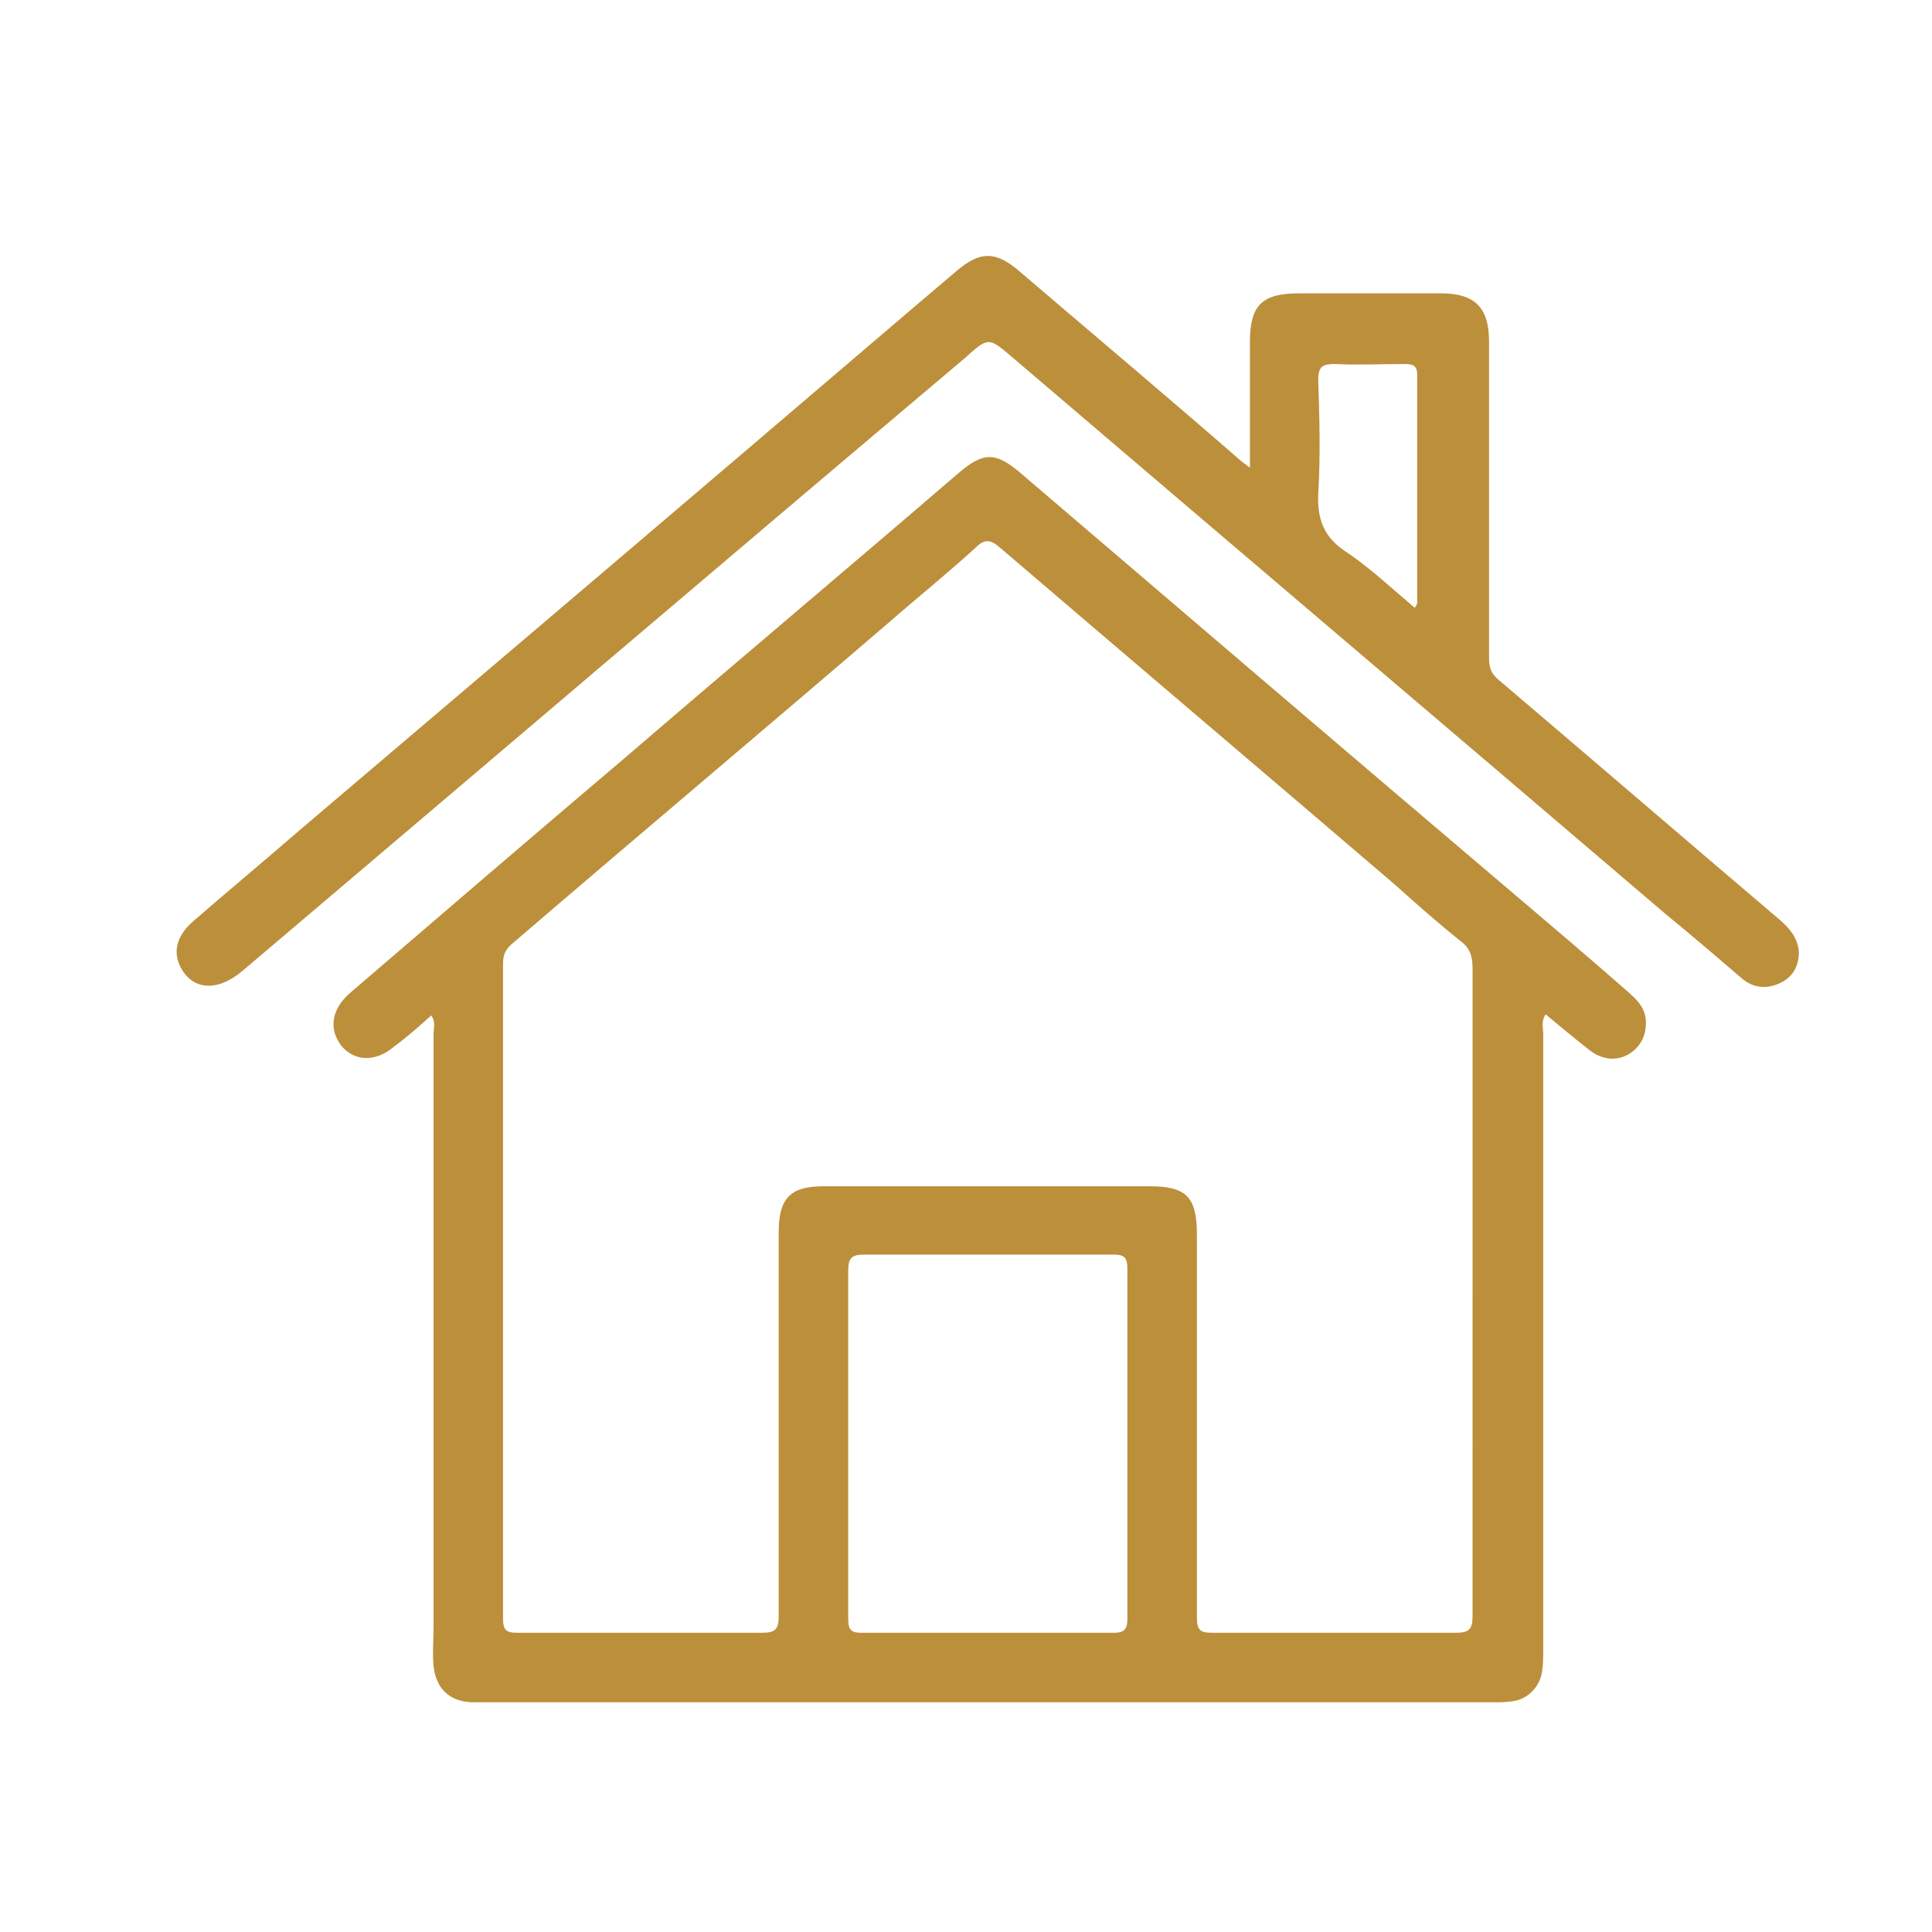
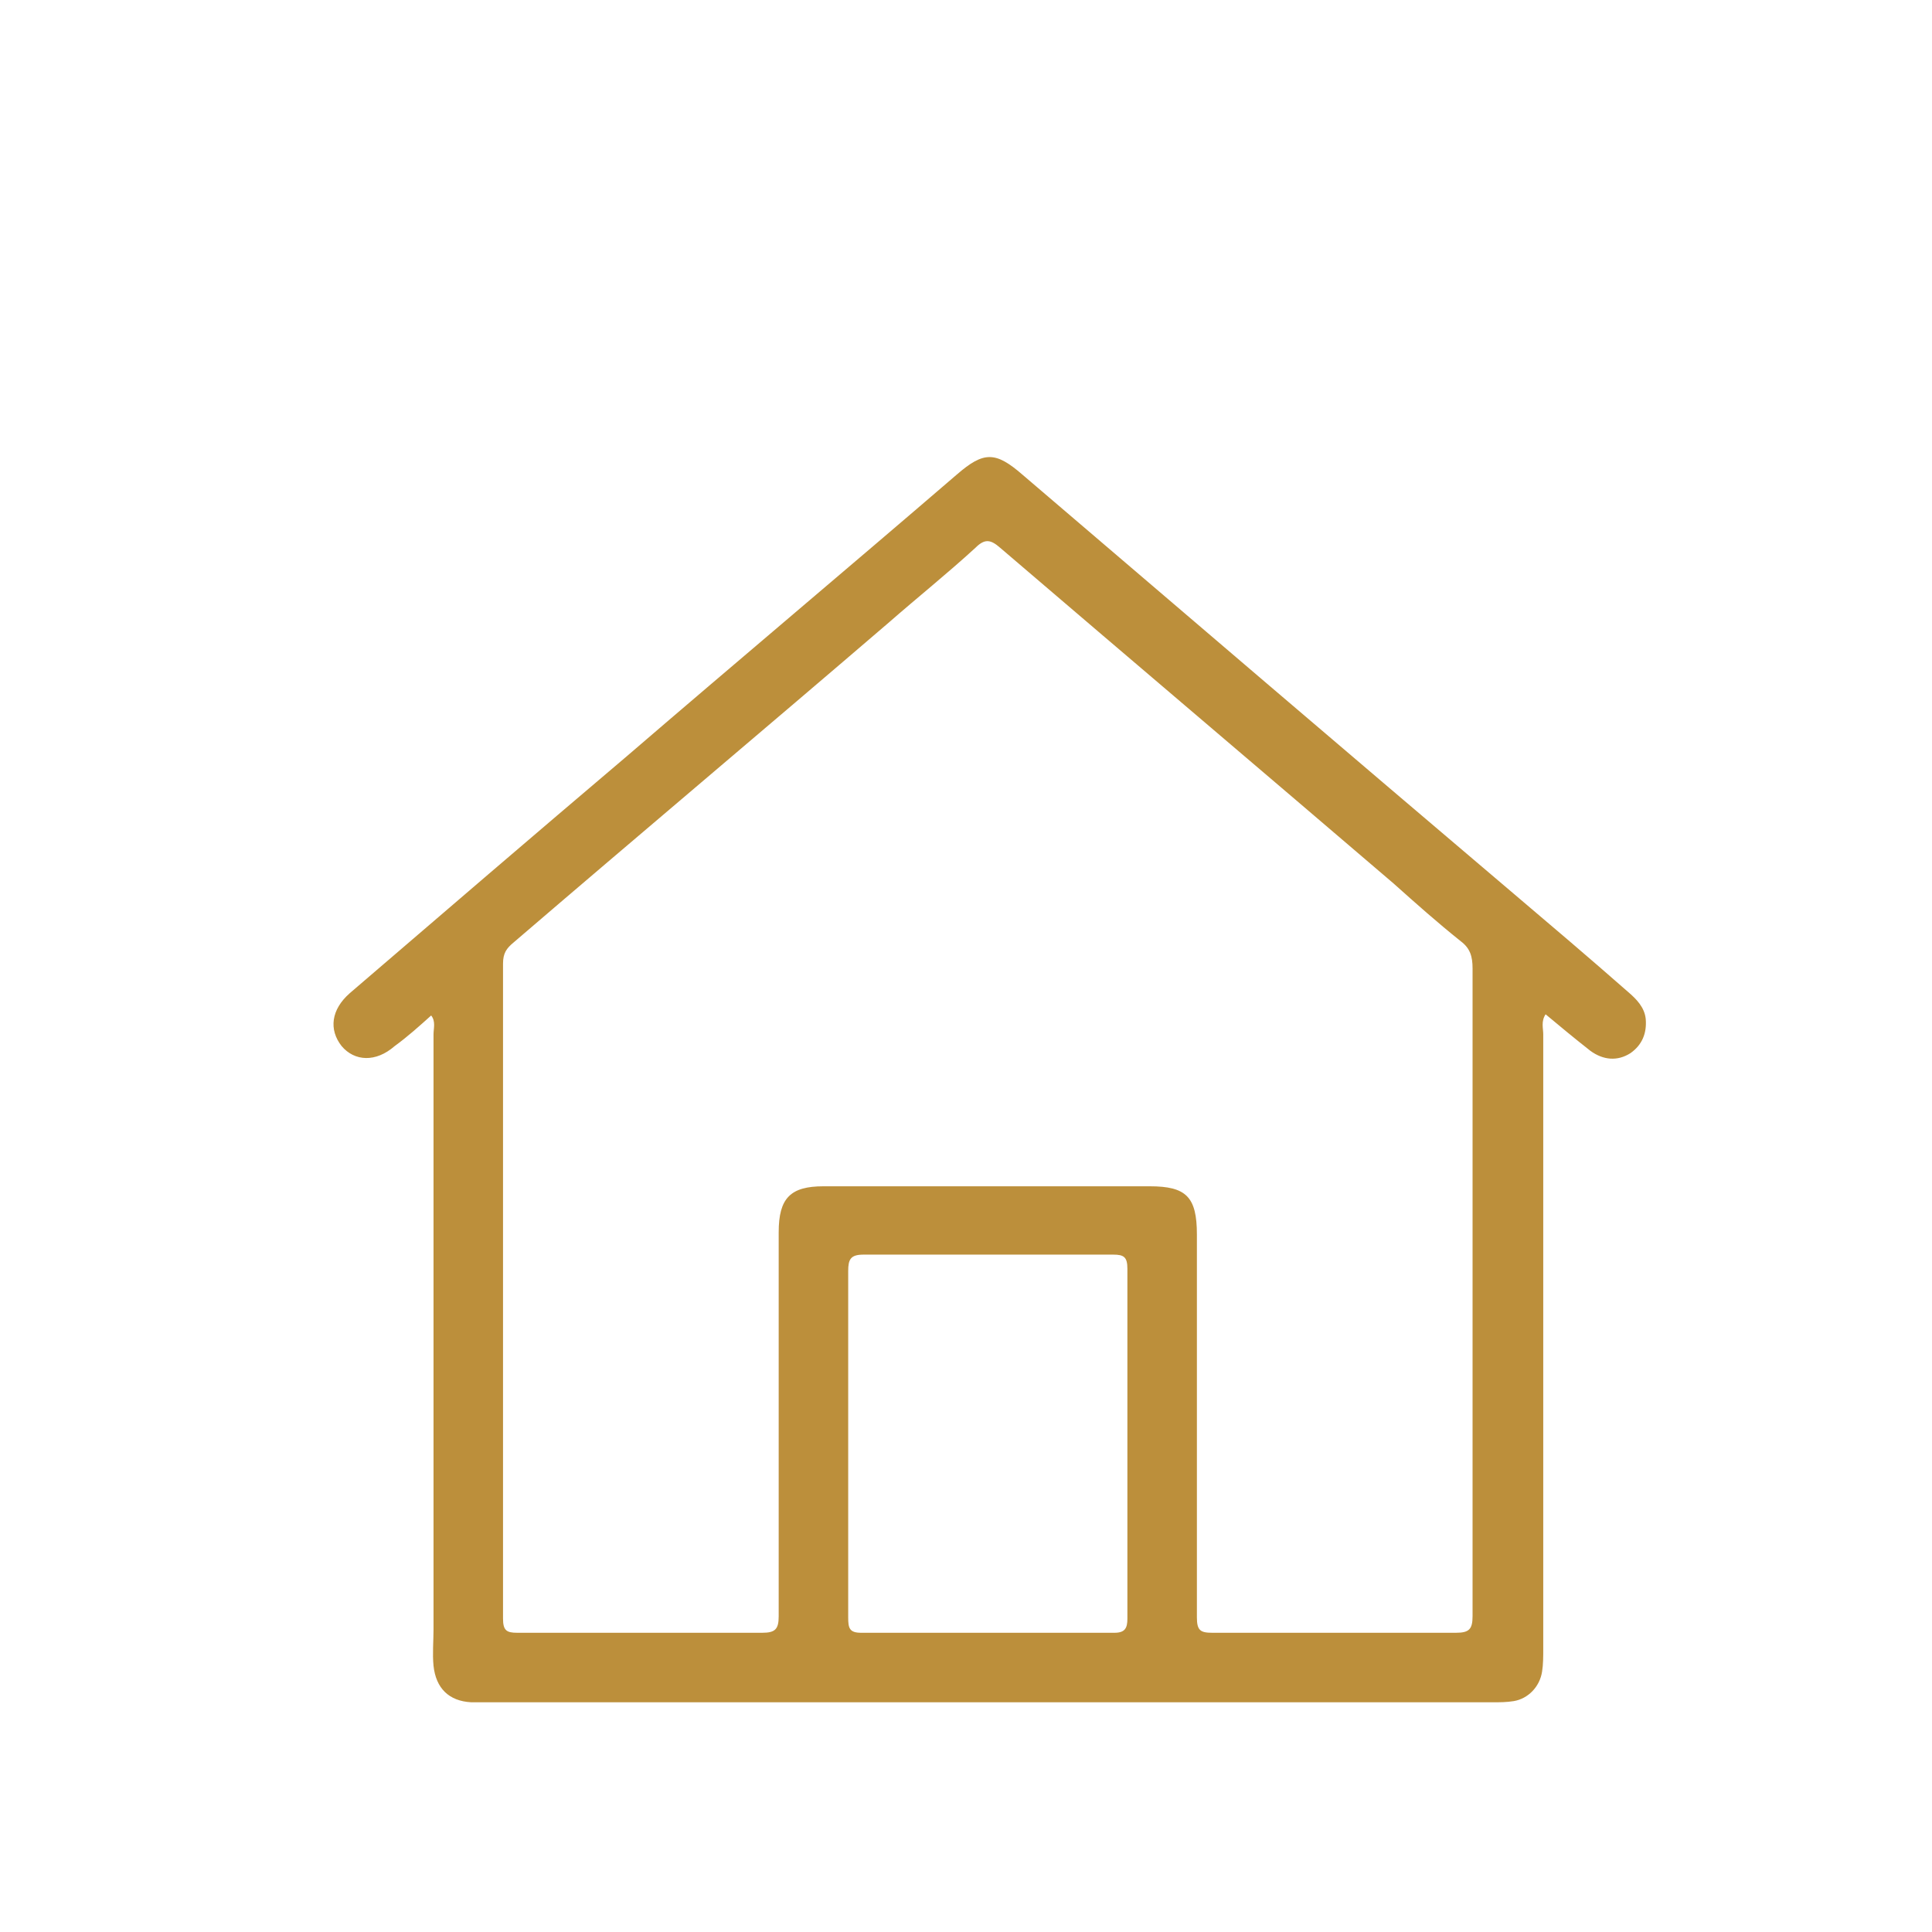
<svg xmlns="http://www.w3.org/2000/svg" xml:space="preserve" style="enable-background:new 0 0 164 164;" viewBox="0 0 164 164" y="0px" x="0px" id="Ebene_1" version="1.1">
  <style type="text/css">
	.st0{fill:#BC8F3B;}
	.st1{clip-path:url(#SVGID_00000029014800076191836140000010096757949879643524_);}
	.st2{fill:#1D1E1C;}
</style>
  <g>
    <path d="M131.2,86.1c-0.4,0.6-0.2,1.2-0.2,1.7c0,17.4,0,34.8,0,52.2c0,0.6,0,1.3-0.1,1.9c-0.2,1.3-1.2,2.3-2.4,2.5   c-0.6,0.1-1.2,0.1-1.7,0.1c-28.6,0-57.1,0-85.7,0c-0.4,0-0.7,0-1.1,0c-1.9-0.1-3-1.2-3.2-3.1c-0.1-1,0-2.1,0-3.1   c0-16.8,0-33.7,0-50.5c0-0.5,0.2-1.1-0.2-1.6c-1,0.9-2,1.8-3.1,2.6c-1.6,1.4-3.4,1.3-4.5,0c-1.1-1.4-0.9-3.1,0.7-4.5   c7.8-6.7,15.6-13.4,23.5-20.1c9.3-8,18.7-15.9,28-23.9c2.3-2,3.3-2,5.6,0c13.8,11.8,27.6,23.6,41.5,35.4c3.3,2.8,6.6,5.6,9.9,8.5   c0.7,0.6,1.4,1.3,1.5,2.3c0.1,1.2-0.3,2.2-1.3,2.9c-1.1,0.7-2.3,0.6-3.4-0.2C133.6,88.1,132.4,87.1,131.2,86.1z M125,109.6   c0-9.1,0-18.3,0-27.4c0-1-0.2-1.7-1-2.3c-2-1.6-3.8-3.2-5.7-4.9C107.2,65.5,96,56,84.9,46.5c-0.8-0.7-1.3-0.8-2.1,0   c-2.4,2.2-4.9,4.2-7.3,6.3c-10.6,9.1-21.3,18.1-31.9,27.2c-0.6,0.5-0.9,0.9-0.9,1.8c0,18.5,0,37.1,0,55.6c0,1,0.3,1.2,1.2,1.2   c6.9,0,13.9,0,20.8,0c1.1,0,1.4-0.3,1.4-1.4c0-10.9,0-21.8,0-32.6c0-2.9,1-3.9,3.8-3.9c9.2,0,18.4,0,27.7,0c3.1,0,4,0.9,4,4.1   c0,10.8,0,21.7,0,32.5c0,1.1,0.3,1.3,1.3,1.3c6.9,0,13.8,0,20.7,0c1.1,0,1.4-0.3,1.4-1.4C125,127.9,125,118.7,125,109.6z M72,122.5   c0,4.9,0,9.8,0,14.8c0,0.9,0.1,1.3,1.1,1.3c7.2,0,14.3,0,21.5,0c0.9,0,1.1-0.4,1.1-1.2c0-9.9,0-19.8,0-29.7c0-1-0.3-1.2-1.2-1.2   c-7.1,0-14.1,0-21.2,0c-1.1,0-1.3,0.4-1.3,1.4C72,112.7,72,117.6,72,122.5z" class="st0" />
-     <path d="M106.1,39.7c0-3.7,0-7.2,0-10.6c0-3.2,1-4.2,4.2-4.2c4,0,8,0,12,0c2.9,0,4.1,1.2,4.1,4.1c0,9,0,17.9,0,26.9   c0,0.8,0.2,1.3,0.8,1.8c8,6.8,15.9,13.6,23.9,20.4c0.8,0.7,1.5,1.5,1.6,2.7c0,1.2-0.5,2.1-1.5,2.6c-1.2,0.6-2.4,0.5-3.4-0.4   c-2.1-1.8-4.2-3.6-6.4-5.4c-18.5-15.8-37-31.5-55.5-47.3c-2-1.7-2-1.7-4,0.1C61.4,47.7,41,65.1,20.6,82.4c-2,1.7-4,1.7-5.1,0   c-0.9-1.4-0.6-2.9,0.9-4.2c3-2.6,6-5.1,9-7.7C42.7,55.8,60,41.1,77.2,26.4c1.3-1.1,2.7-2.3,4-3.4c2-1.7,3.3-1.7,5.3,0   c6.2,5.3,12.5,10.6,18.7,16C105.4,39.2,105.6,39.3,106.1,39.7z M120.1,51.6c0.1-0.2,0.2-0.3,0.2-0.4c0-6.5,0-13,0-19.4   c0-0.8-0.4-0.9-1.1-0.9c-2,0-3.9,0.1-5.9,0c-1,0-1.4,0.2-1.4,1.3c0.1,3.2,0.2,6.4,0,9.7c-0.1,2.2,0.5,3.7,2.3,4.9   C116.3,48.2,118.2,50,120.1,51.6z" class="st0" />
  </g>
</svg>